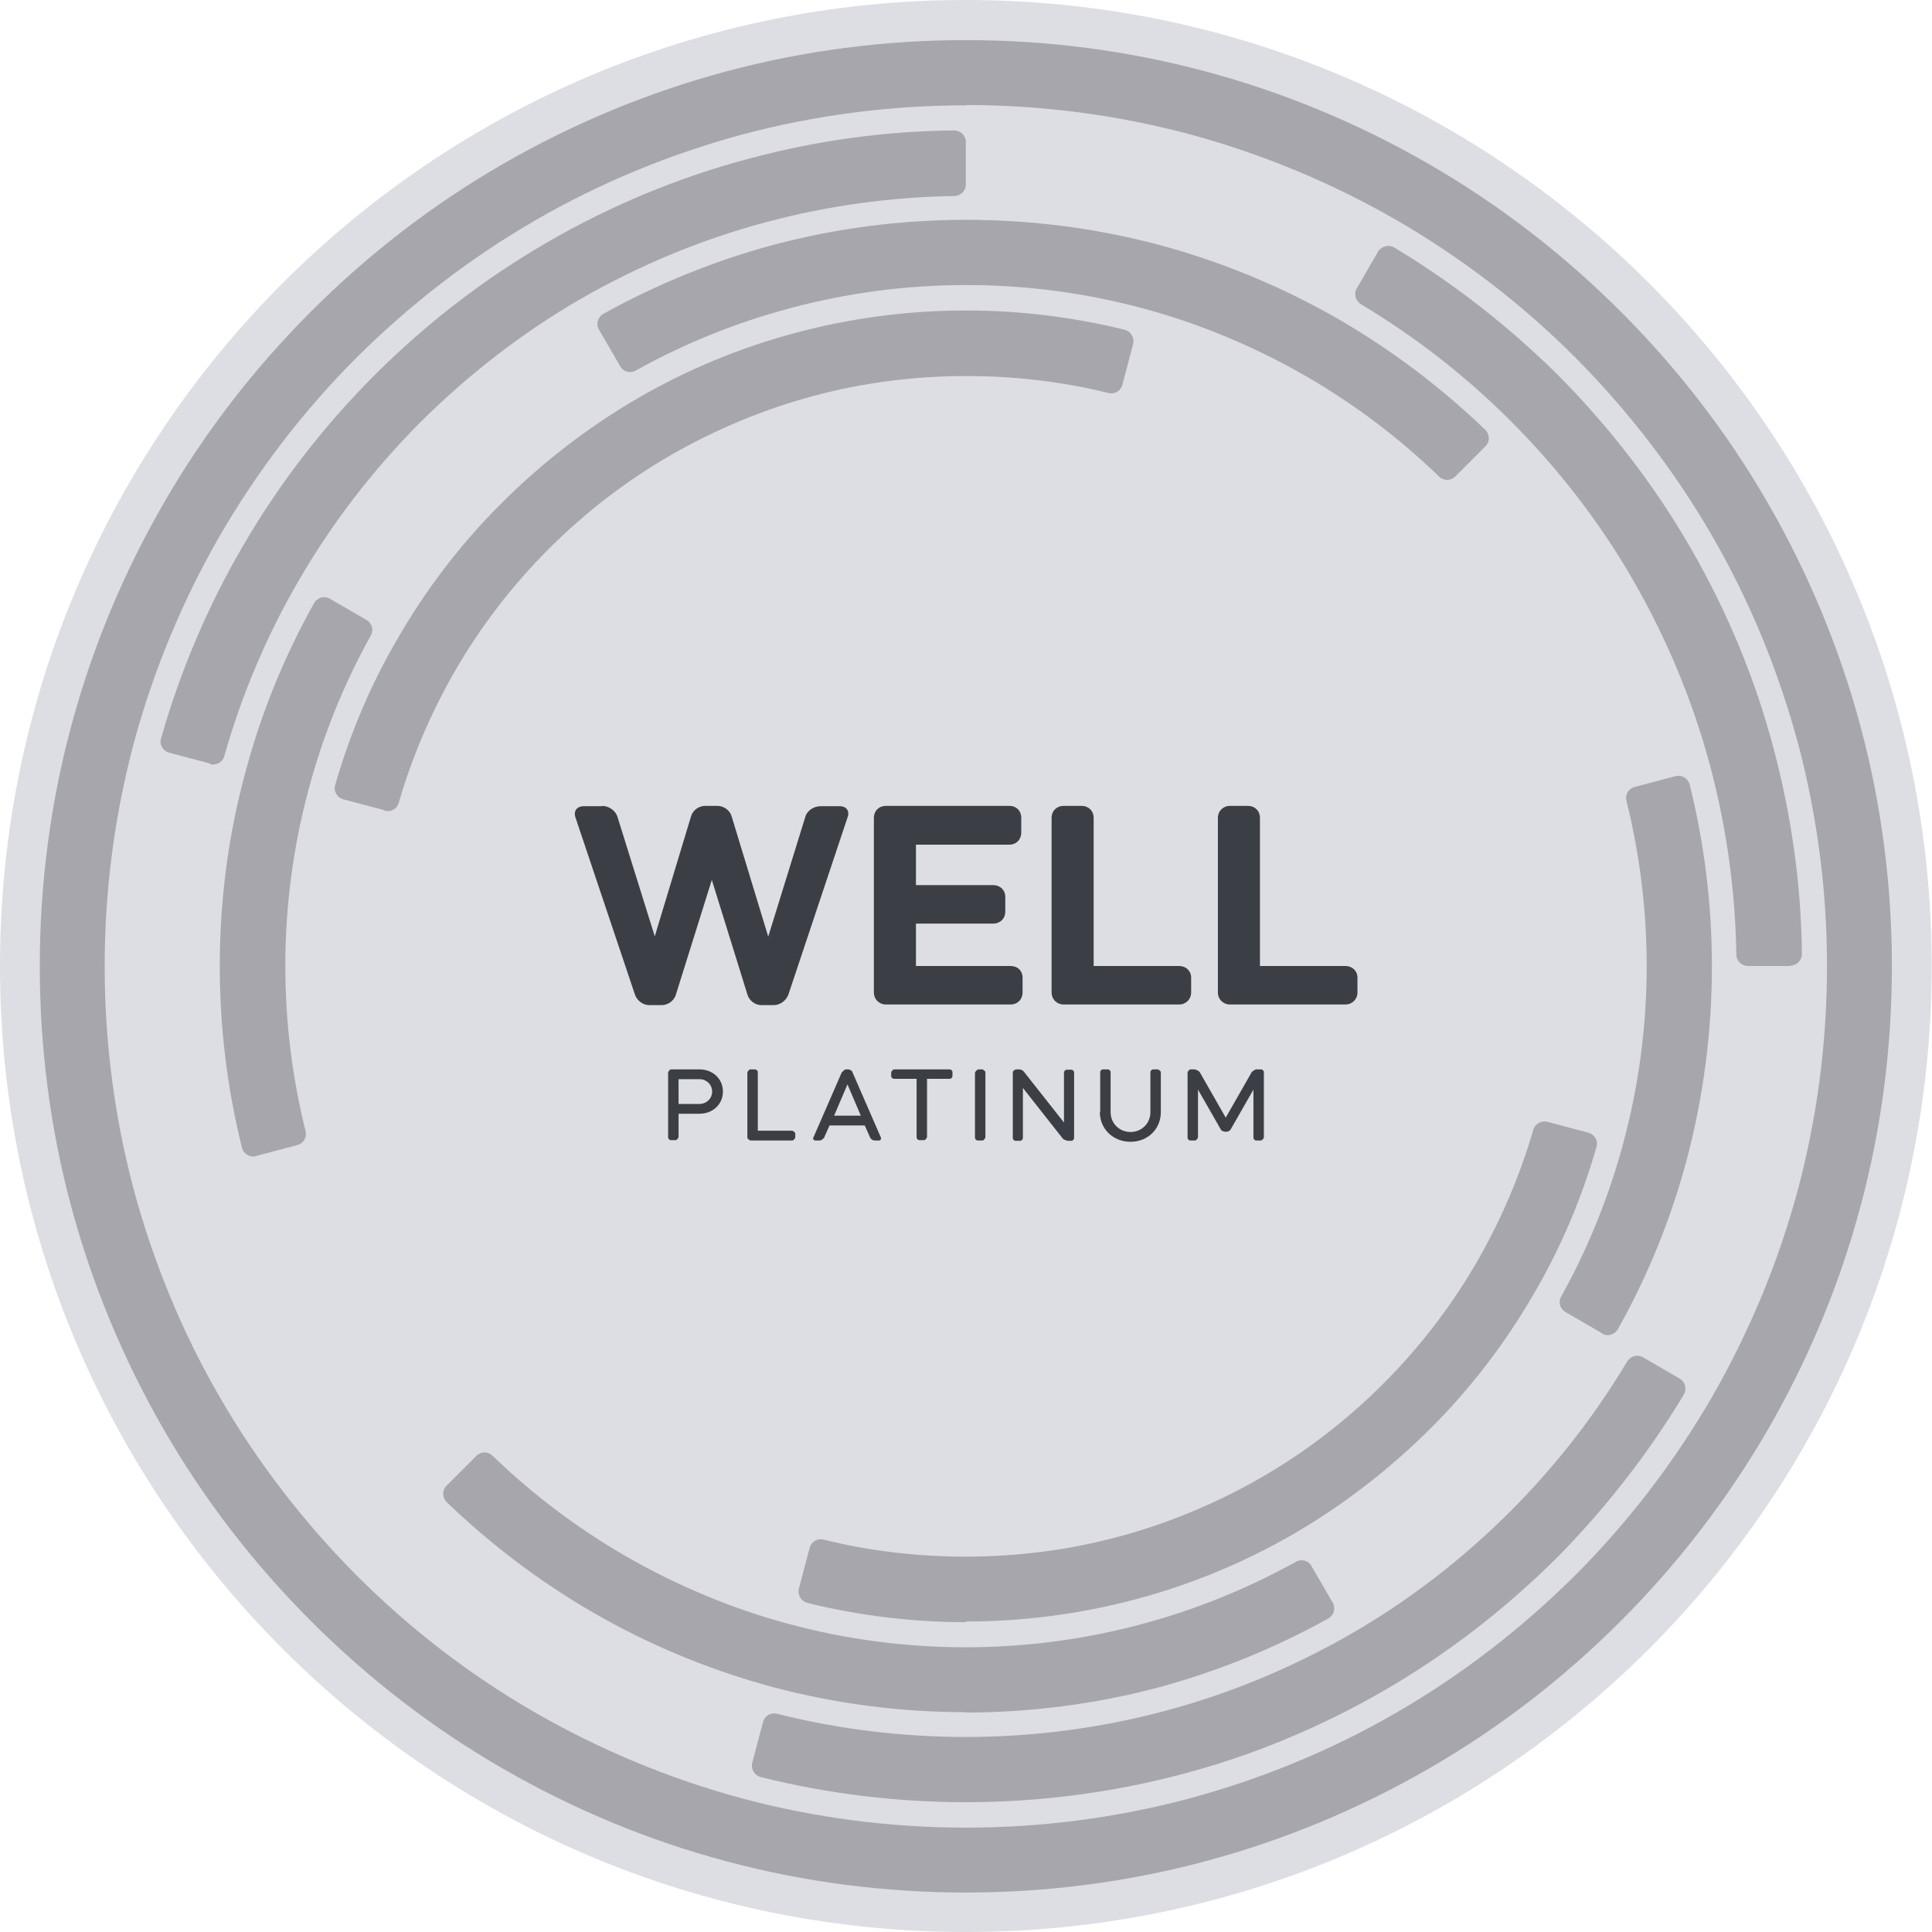
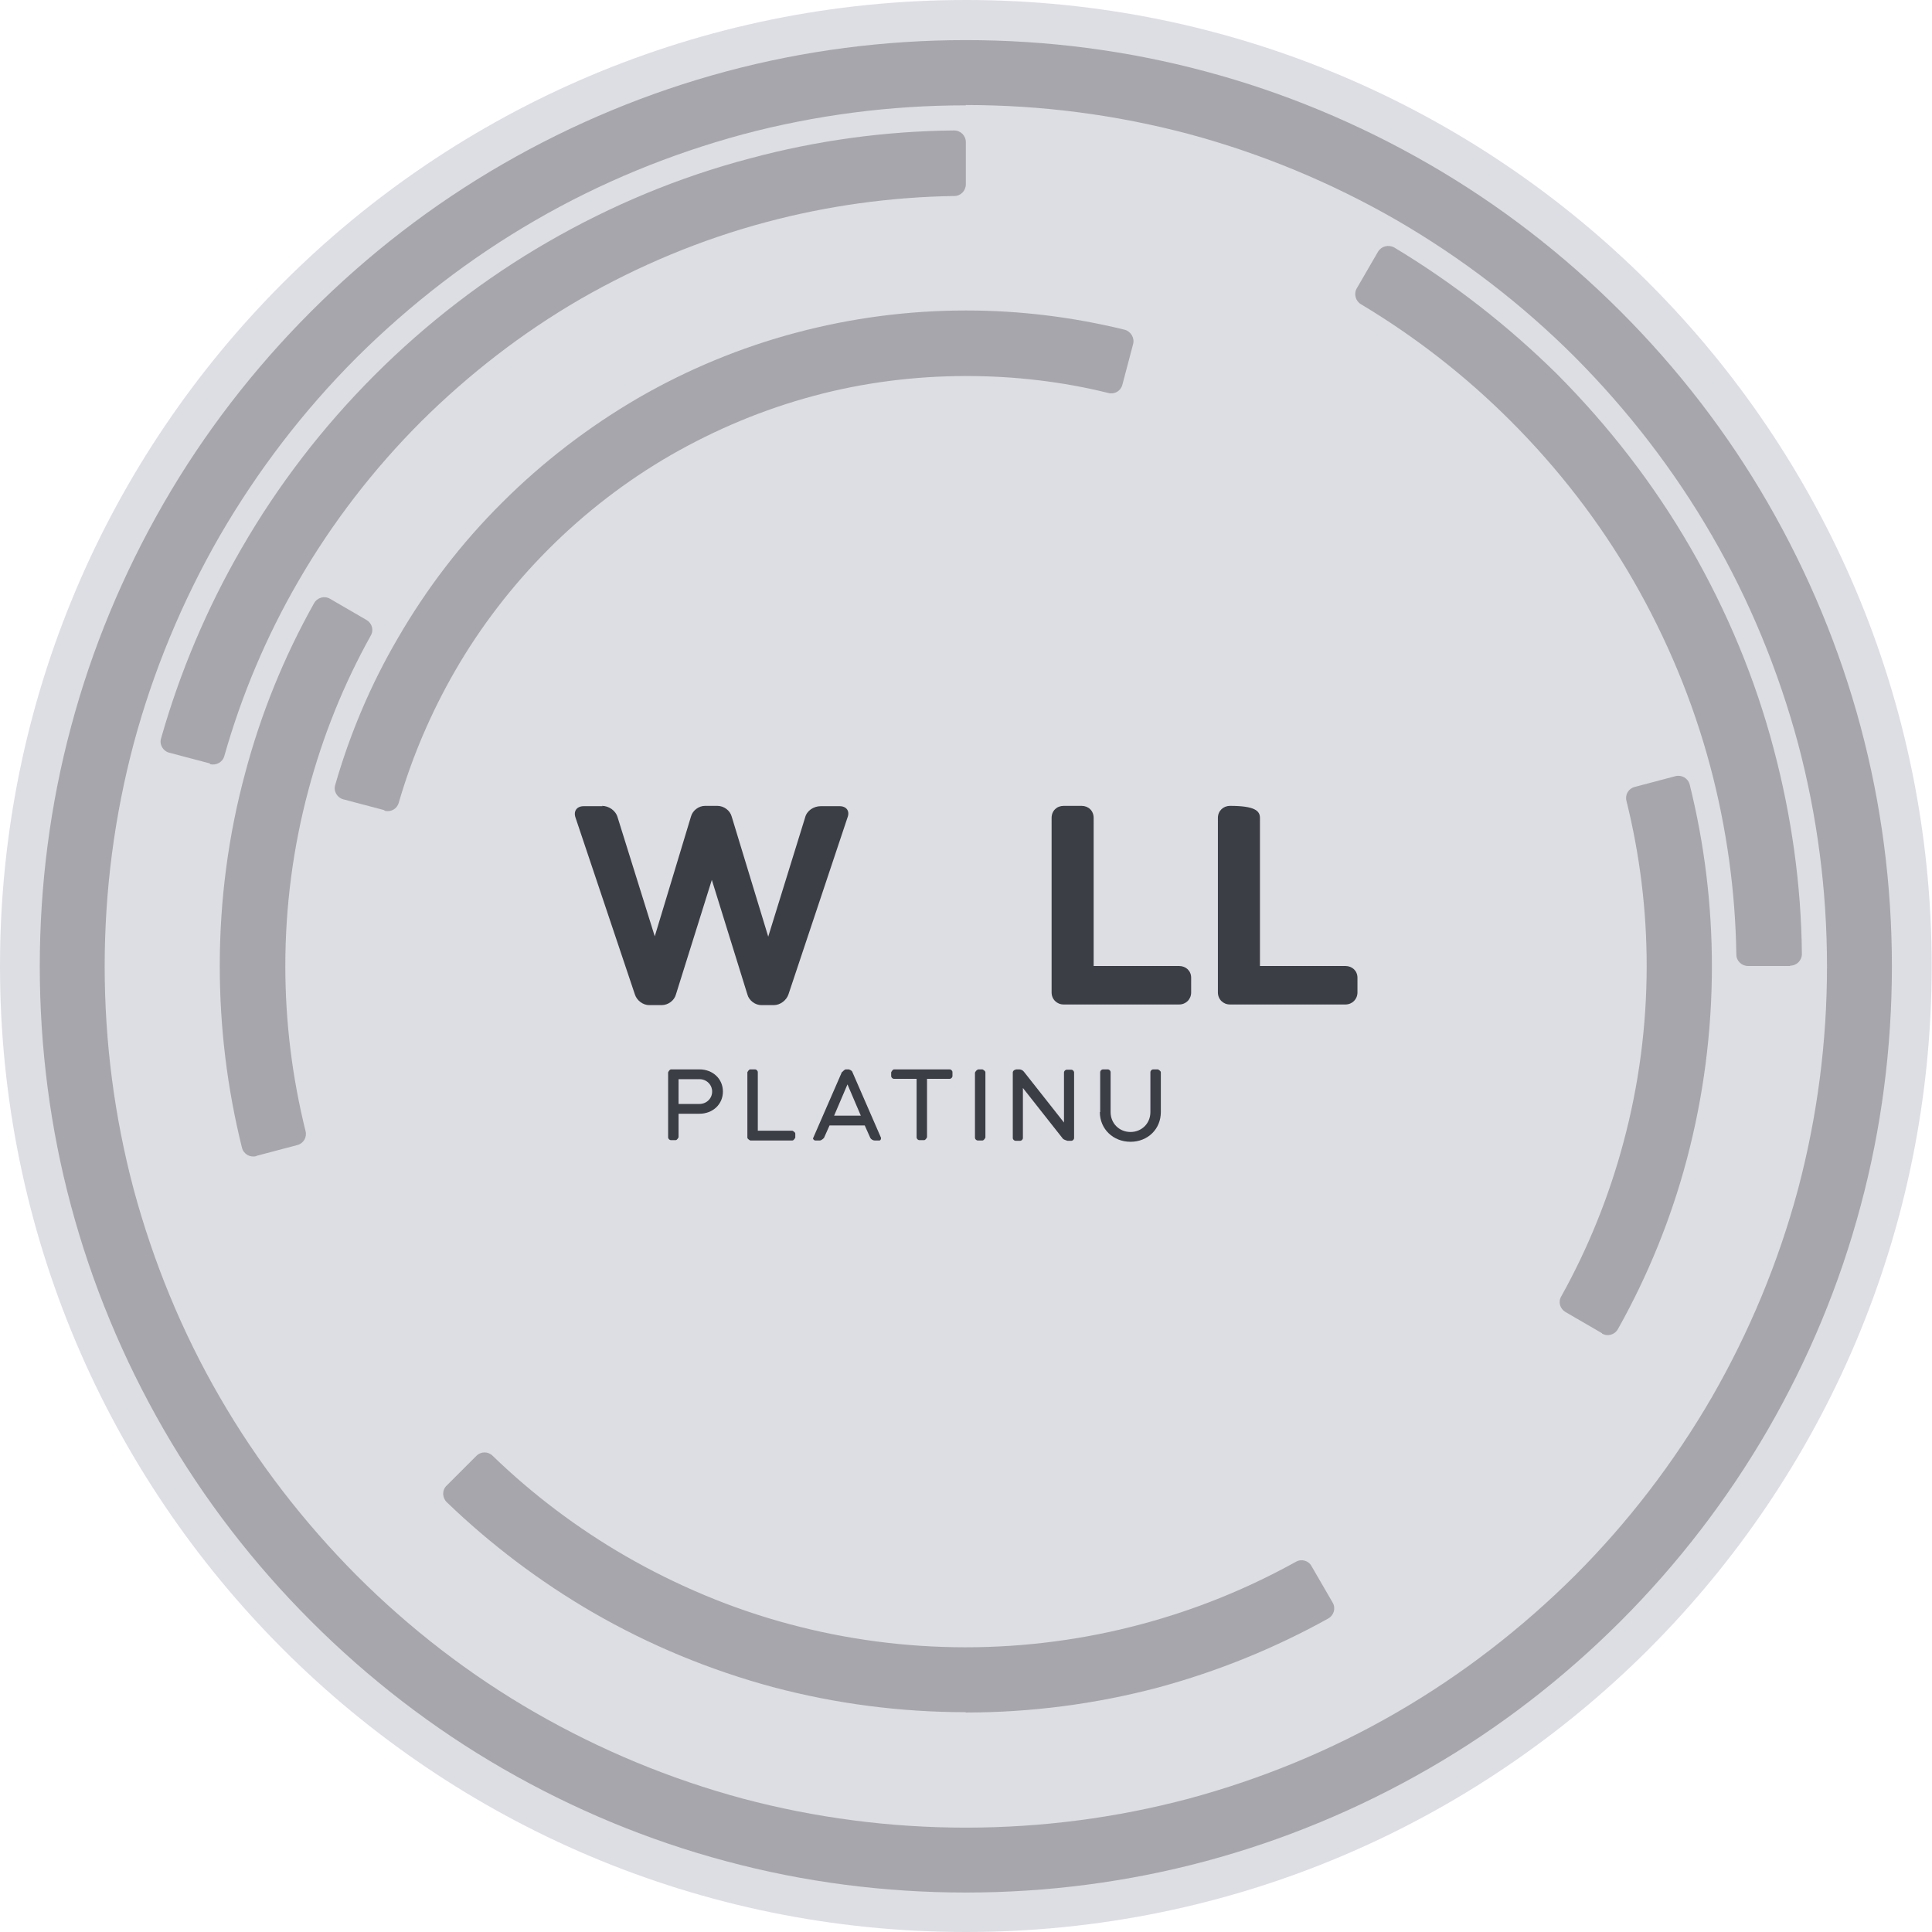
<svg xmlns="http://www.w3.org/2000/svg" width="134" height="134" viewBox="0 0 134 134" fill="none">
  <g clip-path="url(#clip0_33_703)">
    <path d="M66.989 0C103.989 0 133.977 29.994 133.977 67C133.977 104.006 103.989 134 66.989 134C29.989 134 0 104.006 0 67C0 29.994 29.989 0 66.989 0Z" fill="#DDDDE4" />
    <path d="M66.989 7.306C61.742 7.306 56.54 7.985 51.519 9.319C46.499 10.677 41.636 12.667 37.113 15.291C32.612 17.892 28.451 21.104 24.742 24.791C21.055 28.478 17.867 32.64 15.243 37.164C12.642 41.688 10.63 46.529 9.273 51.573C7.938 56.595 7.26 61.775 7.26 67.023C7.26 72.27 7.938 77.473 9.273 82.495C10.63 87.516 12.62 92.379 15.243 96.903C17.844 101.405 21.055 105.567 24.742 109.276C28.428 112.964 32.59 116.176 37.113 118.777C41.636 121.378 46.476 123.391 51.519 124.748C56.54 126.083 61.742 126.762 66.989 126.762C72.236 126.762 77.437 126.083 82.458 124.748C87.479 123.391 92.341 121.401 96.865 118.777C101.365 116.176 105.526 112.964 109.235 109.276C112.922 105.589 116.111 101.427 118.734 96.903C121.335 92.379 123.348 87.539 124.705 82.495C126.039 77.473 126.718 72.27 126.718 67.023C126.718 61.775 126.039 56.572 124.705 51.551C123.348 46.529 121.358 41.666 118.734 37.142C116.133 32.64 112.922 28.478 109.235 24.769C105.549 21.082 101.388 17.892 96.865 15.268C92.341 12.667 87.501 10.654 82.458 9.297C77.437 7.962 72.236 7.284 66.989 7.284M66.989 131.263C61.357 131.263 55.748 130.539 50.366 129.091C44.938 127.644 39.736 125.472 34.874 122.667C30.012 119.863 25.556 116.424 21.576 112.443C17.595 108.462 14.158 104.006 11.353 99.143C8.549 94.279 6.378 89.054 4.93 83.648C3.483 78.265 2.759 72.655 2.759 67.023C2.759 61.39 3.483 55.781 4.93 50.397C6.378 44.968 8.549 39.766 11.353 34.902C14.158 30.039 17.595 25.583 21.576 21.602C25.556 17.621 30.012 14.183 34.874 11.378C39.736 8.573 44.961 6.401 50.366 4.954C55.771 3.506 61.357 2.782 66.989 2.782C72.62 2.782 78.229 3.506 83.612 4.954C89.039 6.401 94.241 8.573 99.103 11.378C103.966 14.183 108.421 17.621 112.402 21.602C116.382 25.583 119.82 30.039 122.624 34.902C125.429 39.766 127.6 44.991 129.047 50.397C130.495 55.803 131.218 61.39 131.218 67.023C131.218 72.655 130.495 78.265 129.047 83.648C127.6 89.077 125.429 94.279 122.624 99.143C119.82 103.983 116.382 108.462 112.402 112.443C108.421 116.424 103.966 119.863 99.103 122.667C94.241 125.472 89.017 127.644 83.612 129.091C78.206 130.539 72.62 131.263 66.989 131.263Z" fill="#A7A6AD" />
-     <path d="M66.989 124.997C62.171 124.997 57.399 124.409 52.763 123.256C52.333 123.143 52.062 122.69 52.175 122.26L52.922 119.433C53.035 119.003 53.464 118.754 53.894 118.867C58.146 119.931 62.533 120.473 66.966 120.473C71.67 120.473 76.329 119.863 80.807 118.664C85.308 117.465 89.65 115.655 93.698 113.326C97.746 110.996 101.455 108.123 104.757 104.821C107.878 101.699 110.592 98.216 112.854 94.438C113.08 94.053 113.578 93.918 113.962 94.144L116.495 95.614C116.88 95.84 117.015 96.338 116.789 96.723C114.324 100.817 111.361 104.617 107.992 108.033C104.396 111.606 100.37 114.728 95.982 117.261C91.595 119.795 86.891 121.763 81.983 123.052C77.121 124.341 72.055 124.997 66.989 124.997Z" fill="#A7A6AD" />
    <path d="M124.162 67H121.245C120.792 67 120.43 66.638 120.43 66.208C120.363 61.797 119.752 57.409 118.621 53.157C117.422 48.655 115.613 44.312 113.284 40.263C110.954 36.214 108.082 32.505 104.78 29.202C101.659 26.081 98.176 23.366 94.399 21.104C94.015 20.878 93.879 20.38 94.105 19.996L95.575 17.462C95.802 17.078 96.299 16.942 96.706 17.168C100.8 19.634 104.599 22.597 108.014 25.968C111.588 29.564 114.709 33.59 117.242 37.979C119.775 42.367 121.742 47.072 123.031 51.98C124.253 56.595 124.931 61.367 124.976 66.163C124.976 66.615 124.614 66.977 124.162 66.977" fill="#A7A6AD" />
    <path d="M14.565 52.953L11.738 52.206C11.308 52.093 11.037 51.641 11.172 51.211C12.484 46.597 14.361 42.163 16.759 38.024C19.291 33.636 22.39 29.609 25.986 26.013C29.559 22.439 33.608 19.317 37.995 16.784C42.383 14.25 47.087 12.283 51.994 10.993C56.608 9.749 61.38 9.093 66.175 9.048C66.627 9.048 66.989 9.41 66.989 9.862V12.78C66.989 13.232 66.627 13.594 66.197 13.594C61.787 13.662 57.377 14.273 53.148 15.404C48.647 16.603 44.305 18.413 40.257 20.742C36.231 23.072 32.522 25.945 29.197 29.247C25.895 32.55 23.023 36.282 20.694 40.309C18.477 44.131 16.759 48.203 15.56 52.433C15.447 52.862 14.995 53.111 14.565 52.998" fill="#A7A6AD" />
    <path d="M66.989 118.754C62.443 118.754 57.942 118.166 53.6 117.012C49.235 115.836 45.029 114.094 41.116 111.832C37.452 109.706 34.037 107.127 30.984 104.187C30.667 103.87 30.645 103.35 30.984 103.033L33.042 100.975C33.359 100.658 33.856 100.658 34.173 100.975C36.955 103.667 40.053 105.996 43.377 107.919C46.951 109.978 50.773 111.584 54.753 112.647C58.711 113.71 62.827 114.253 66.966 114.253C71.105 114.253 75.221 113.71 79.179 112.647C82.91 111.651 86.484 110.204 89.876 108.326C90.261 108.1 90.758 108.236 90.962 108.62L92.432 111.154C92.658 111.538 92.522 112.036 92.115 112.262C88.406 114.321 84.448 115.927 80.355 117.035C76.013 118.189 71.489 118.777 66.966 118.777" fill="#A7A6AD" />
    <path d="M111.113 92.47L108.58 91C108.195 90.773 108.059 90.299 108.286 89.914C110.163 86.544 111.61 82.947 112.605 79.215C113.668 75.256 114.211 71.139 114.211 67C114.211 63.132 113.736 59.287 112.809 55.554C112.696 55.125 112.944 54.695 113.374 54.582L116.201 53.835C116.631 53.722 117.083 53.971 117.196 54.423C118.214 58.518 118.734 62.748 118.734 67.023C118.734 71.569 118.146 76.071 116.993 80.414C115.907 84.508 114.301 88.466 112.221 92.176C111.995 92.583 111.497 92.719 111.113 92.493" fill="#A7A6AD" />
-     <path d="M100.935 33.047C100.619 33.364 100.121 33.364 99.805 33.047C97.023 30.356 93.924 28.026 90.6 26.103C87.026 24.045 83.204 22.439 79.224 21.376C75.266 20.312 71.15 19.77 67.011 19.77C62.873 19.77 58.756 20.312 54.799 21.376C51.067 22.371 47.471 23.819 44.101 25.696C43.717 25.922 43.219 25.787 43.016 25.402L41.546 22.869C41.319 22.484 41.455 21.986 41.862 21.76C45.571 19.702 49.529 18.096 53.623 16.987C57.965 15.834 62.465 15.246 67.011 15.246C71.557 15.246 76.058 15.834 80.4 16.987C84.765 18.164 88.971 19.905 92.884 22.167C96.548 24.294 99.963 26.872 103.016 29.813C103.333 30.13 103.355 30.65 103.016 30.966L100.958 33.025L100.935 33.047Z" fill="#A7A6AD" />
    <path d="M17.776 80.187C17.346 80.3 16.894 80.052 16.781 79.599C15.763 75.505 15.243 71.275 15.243 67C15.243 62.453 15.831 57.952 17.007 53.609C18.093 49.515 19.698 45.556 21.779 41.846C22.005 41.439 22.503 41.304 22.887 41.53L25.42 43C25.805 43.226 25.941 43.701 25.714 44.086C23.837 47.456 22.39 51.053 21.395 54.785C20.332 58.744 19.789 62.86 19.789 67C19.789 70.868 20.264 74.713 21.191 78.445C21.304 78.875 21.055 79.305 20.626 79.418L17.799 80.165L17.776 80.187Z" fill="#A7A6AD" />
    <path d="M26.642 56.188L23.815 55.441C23.385 55.328 23.114 54.876 23.249 54.446C24.267 50.895 25.714 47.479 27.592 44.267C29.582 40.829 32.002 37.662 34.829 34.857C37.633 32.052 40.822 29.61 44.237 27.619C47.675 25.628 51.384 24.09 55.228 23.072C59.05 22.054 63.008 21.534 67.011 21.534C70.72 21.534 74.407 21.987 78.003 22.869C78.432 22.982 78.704 23.434 78.591 23.864L77.844 26.692C77.731 27.121 77.302 27.37 76.872 27.257C73.683 26.465 70.359 26.081 67.034 26.081C63.438 26.081 59.865 26.533 56.427 27.461C52.967 28.388 49.665 29.768 46.544 31.555C43.445 33.342 40.596 35.536 38.063 38.069C35.53 40.603 33.336 43.453 31.549 46.552C29.898 49.425 28.587 52.478 27.659 55.667C27.546 56.097 27.117 56.346 26.687 56.233" fill="#A7A6AD" />
-     <path d="M66.989 112.511C63.28 112.511 59.593 112.059 55.997 111.177C55.568 111.064 55.296 110.611 55.409 110.181L56.156 107.354C56.269 106.924 56.698 106.675 57.128 106.788C60.34 107.58 63.642 107.965 66.966 107.965C70.562 107.965 74.135 107.512 77.573 106.585C81.033 105.657 84.335 104.278 87.456 102.491C90.555 100.704 93.404 98.51 95.937 95.976C98.47 93.443 100.664 90.593 102.451 87.494C104.102 84.621 105.413 81.567 106.341 78.378C106.454 77.948 106.906 77.699 107.336 77.812L110.163 78.559C110.592 78.672 110.864 79.124 110.728 79.554C109.71 83.105 108.263 86.521 106.386 89.733C104.396 93.171 101.976 96.338 99.149 99.143C96.322 101.948 93.155 104.391 89.74 106.381C86.303 108.372 82.594 109.91 78.749 110.928C74.927 111.946 70.947 112.466 66.966 112.466" fill="#A7A6AD" />
    <path d="M47.064 74.849V76.568H48.511C49.009 76.568 49.393 76.184 49.393 75.709C49.393 75.234 49.009 74.849 48.511 74.849H47.064ZM46.34 78.898V74.374C46.34 74.374 46.431 74.17 46.544 74.17H48.511C49.439 74.17 50.14 74.826 50.14 75.709C50.14 76.591 49.439 77.247 48.511 77.247H47.064V78.875C47.064 78.875 46.974 79.079 46.86 79.079H46.544C46.431 79.079 46.34 78.988 46.34 78.875" fill="#3C3E46" />
    <path d="M52.039 74.17H52.356C52.469 74.17 52.56 74.261 52.56 74.374V78.423H54.957C54.957 78.423 55.16 78.513 55.16 78.626V78.898C55.16 78.898 55.07 79.102 54.957 79.102H52.039C52.039 79.102 51.836 79.011 51.836 78.898V74.374C51.836 74.374 51.926 74.17 52.039 74.17Z" fill="#3C3E46" />
    <path d="M57.852 77.382H59.706L58.779 75.211L57.852 77.382ZM58.417 74.351C58.417 74.351 58.575 74.17 58.666 74.17H58.87C58.87 74.17 59.096 74.238 59.118 74.351L61.108 78.921C61.108 78.921 61.108 79.102 60.995 79.102H60.656C60.543 79.102 60.407 79.011 60.362 78.921L59.978 78.061H57.535L57.151 78.921C57.151 78.921 56.992 79.102 56.857 79.102H56.517C56.517 79.102 56.337 79.011 56.404 78.921L58.395 74.351H58.417Z" fill="#3C3E46" />
    <path d="M61.99 74.17H65.858C65.971 74.17 66.061 74.261 66.061 74.374V74.623C66.061 74.736 65.971 74.826 65.858 74.826H64.297V78.875C64.297 78.875 64.207 79.079 64.094 79.079H63.777C63.664 79.079 63.574 78.988 63.574 78.875V74.826H62.013C61.9 74.826 61.81 74.736 61.81 74.623V74.374C61.81 74.374 61.9 74.17 62.013 74.17" fill="#3C3E46" />
    <path d="M67.826 74.17H68.142C68.142 74.17 68.346 74.261 68.346 74.374V78.898C68.346 78.898 68.255 79.102 68.142 79.102H67.826C67.712 79.102 67.622 79.011 67.622 78.898V74.397C67.622 74.397 67.712 74.193 67.826 74.193V74.17Z" fill="#3C3E46" />
    <path d="M70.449 74.17H70.698C70.811 74.17 70.947 74.238 71.014 74.329L73.796 77.857V74.397C73.796 74.284 73.886 74.193 74 74.193H74.294C74.407 74.193 74.497 74.284 74.497 74.397V78.921C74.497 79.034 74.407 79.124 74.294 79.124H74.045C74.045 79.124 73.796 79.056 73.728 78.988L70.947 75.46V78.921C70.947 79.034 70.856 79.124 70.743 79.124H70.449C70.336 79.124 70.245 79.034 70.245 78.921V74.397C70.245 74.284 70.336 74.193 70.449 74.193" fill="#3C3E46" />
    <path d="M76.307 77.134V74.374C76.307 74.261 76.397 74.17 76.51 74.17H76.827C76.94 74.17 77.03 74.261 77.03 74.374V77.134C77.03 77.925 77.641 78.513 78.41 78.513C79.179 78.513 79.789 77.925 79.789 77.134V74.374C79.789 74.261 79.88 74.17 79.993 74.17H80.31C80.31 74.17 80.513 74.261 80.513 74.374V77.134C80.513 78.31 79.609 79.192 78.41 79.192C77.211 79.192 76.284 78.31 76.284 77.134" fill="#3C3E46" />
-     <path d="M82.571 74.17H82.888C82.888 74.17 83.136 74.261 83.204 74.351L85.014 77.518L86.823 74.351C86.823 74.351 87.026 74.17 87.139 74.17H87.456C87.569 74.17 87.66 74.261 87.66 74.374V78.898C87.66 78.898 87.569 79.102 87.456 79.102H87.139C87.026 79.102 86.936 79.011 86.936 78.898V75.573L85.33 78.378C85.33 78.378 85.195 78.491 85.104 78.491H84.923C84.923 78.491 84.742 78.446 84.697 78.378L83.091 75.573V78.898C83.091 78.898 83.001 79.102 82.888 79.102H82.571C82.458 79.102 82.368 79.011 82.368 78.898V74.374C82.368 74.374 82.458 74.17 82.571 74.17Z" fill="#3C3E46" />
    <path d="M41.749 55.894C42.224 55.894 42.699 56.21 42.835 56.685L45.413 64.942L47.923 56.64C48.036 56.21 48.466 55.894 48.896 55.894H49.755C50.208 55.894 50.637 56.21 50.75 56.64L53.283 64.964L55.839 56.708C55.952 56.233 56.427 55.916 56.925 55.916H58.236C58.711 55.916 58.96 56.255 58.779 56.708L54.686 68.968C54.55 69.375 54.12 69.714 53.668 69.714H52.809C52.379 69.714 51.949 69.398 51.836 68.968L49.371 61.028L46.883 68.968C46.77 69.398 46.34 69.714 45.888 69.714H45.029C44.599 69.714 44.169 69.398 44.033 68.968L39.917 56.708C39.759 56.255 40.008 55.916 40.483 55.916H41.794L41.749 55.894Z" fill="#3C3E46" />
-     <path d="M61.448 55.894H69.997C70.494 55.894 70.833 56.233 70.833 56.73V57.748C70.833 58.223 70.494 58.585 69.997 58.585H63.528V61.39H68.888C69.363 61.39 69.725 61.73 69.725 62.205V63.222C69.725 63.72 69.363 64.059 68.888 64.059H63.528V67H70.087C70.585 67 70.924 67.339 70.924 67.814V68.832C70.924 69.307 70.585 69.669 70.087 69.669H61.448C60.973 69.669 60.611 69.307 60.611 68.832V56.73C60.611 56.233 60.973 55.894 61.448 55.894Z" fill="#3C3E46" />
    <path d="M73.774 55.894H75.017C75.492 55.894 75.854 56.233 75.854 56.73V67H81.78C82.255 67 82.616 67.339 82.616 67.814V68.832C82.616 69.307 82.255 69.669 81.78 69.669H73.774C73.299 69.669 72.937 69.307 72.937 68.832V56.73C72.937 56.233 73.299 55.894 73.774 55.894Z" fill="#3C3E46" />
-     <path d="M85.308 55.894H86.552C87.027 55.894 87.388 56.233 87.388 56.73V67H93.314C93.789 67 94.151 67.339 94.151 67.814V68.832C94.151 69.307 93.789 69.669 93.314 69.669H85.308C84.833 69.669 84.471 69.307 84.471 68.832V56.73C84.471 56.233 84.855 55.894 85.308 55.894Z" fill="#3C3E46" />
+     <path d="M85.308 55.894C87.027 55.894 87.388 56.233 87.388 56.73V67H93.314C93.789 67 94.151 67.339 94.151 67.814V68.832C94.151 69.307 93.789 69.669 93.314 69.669H85.308C84.833 69.669 84.471 69.307 84.471 68.832V56.73C84.471 56.233 84.855 55.894 85.308 55.894Z" fill="#3C3E46" />
  </g>
  <defs>
    <clipPath id="clip0_33_703">
      <rect width="134" height="134" fill="white" />
    </clipPath>
  </defs>
</svg>